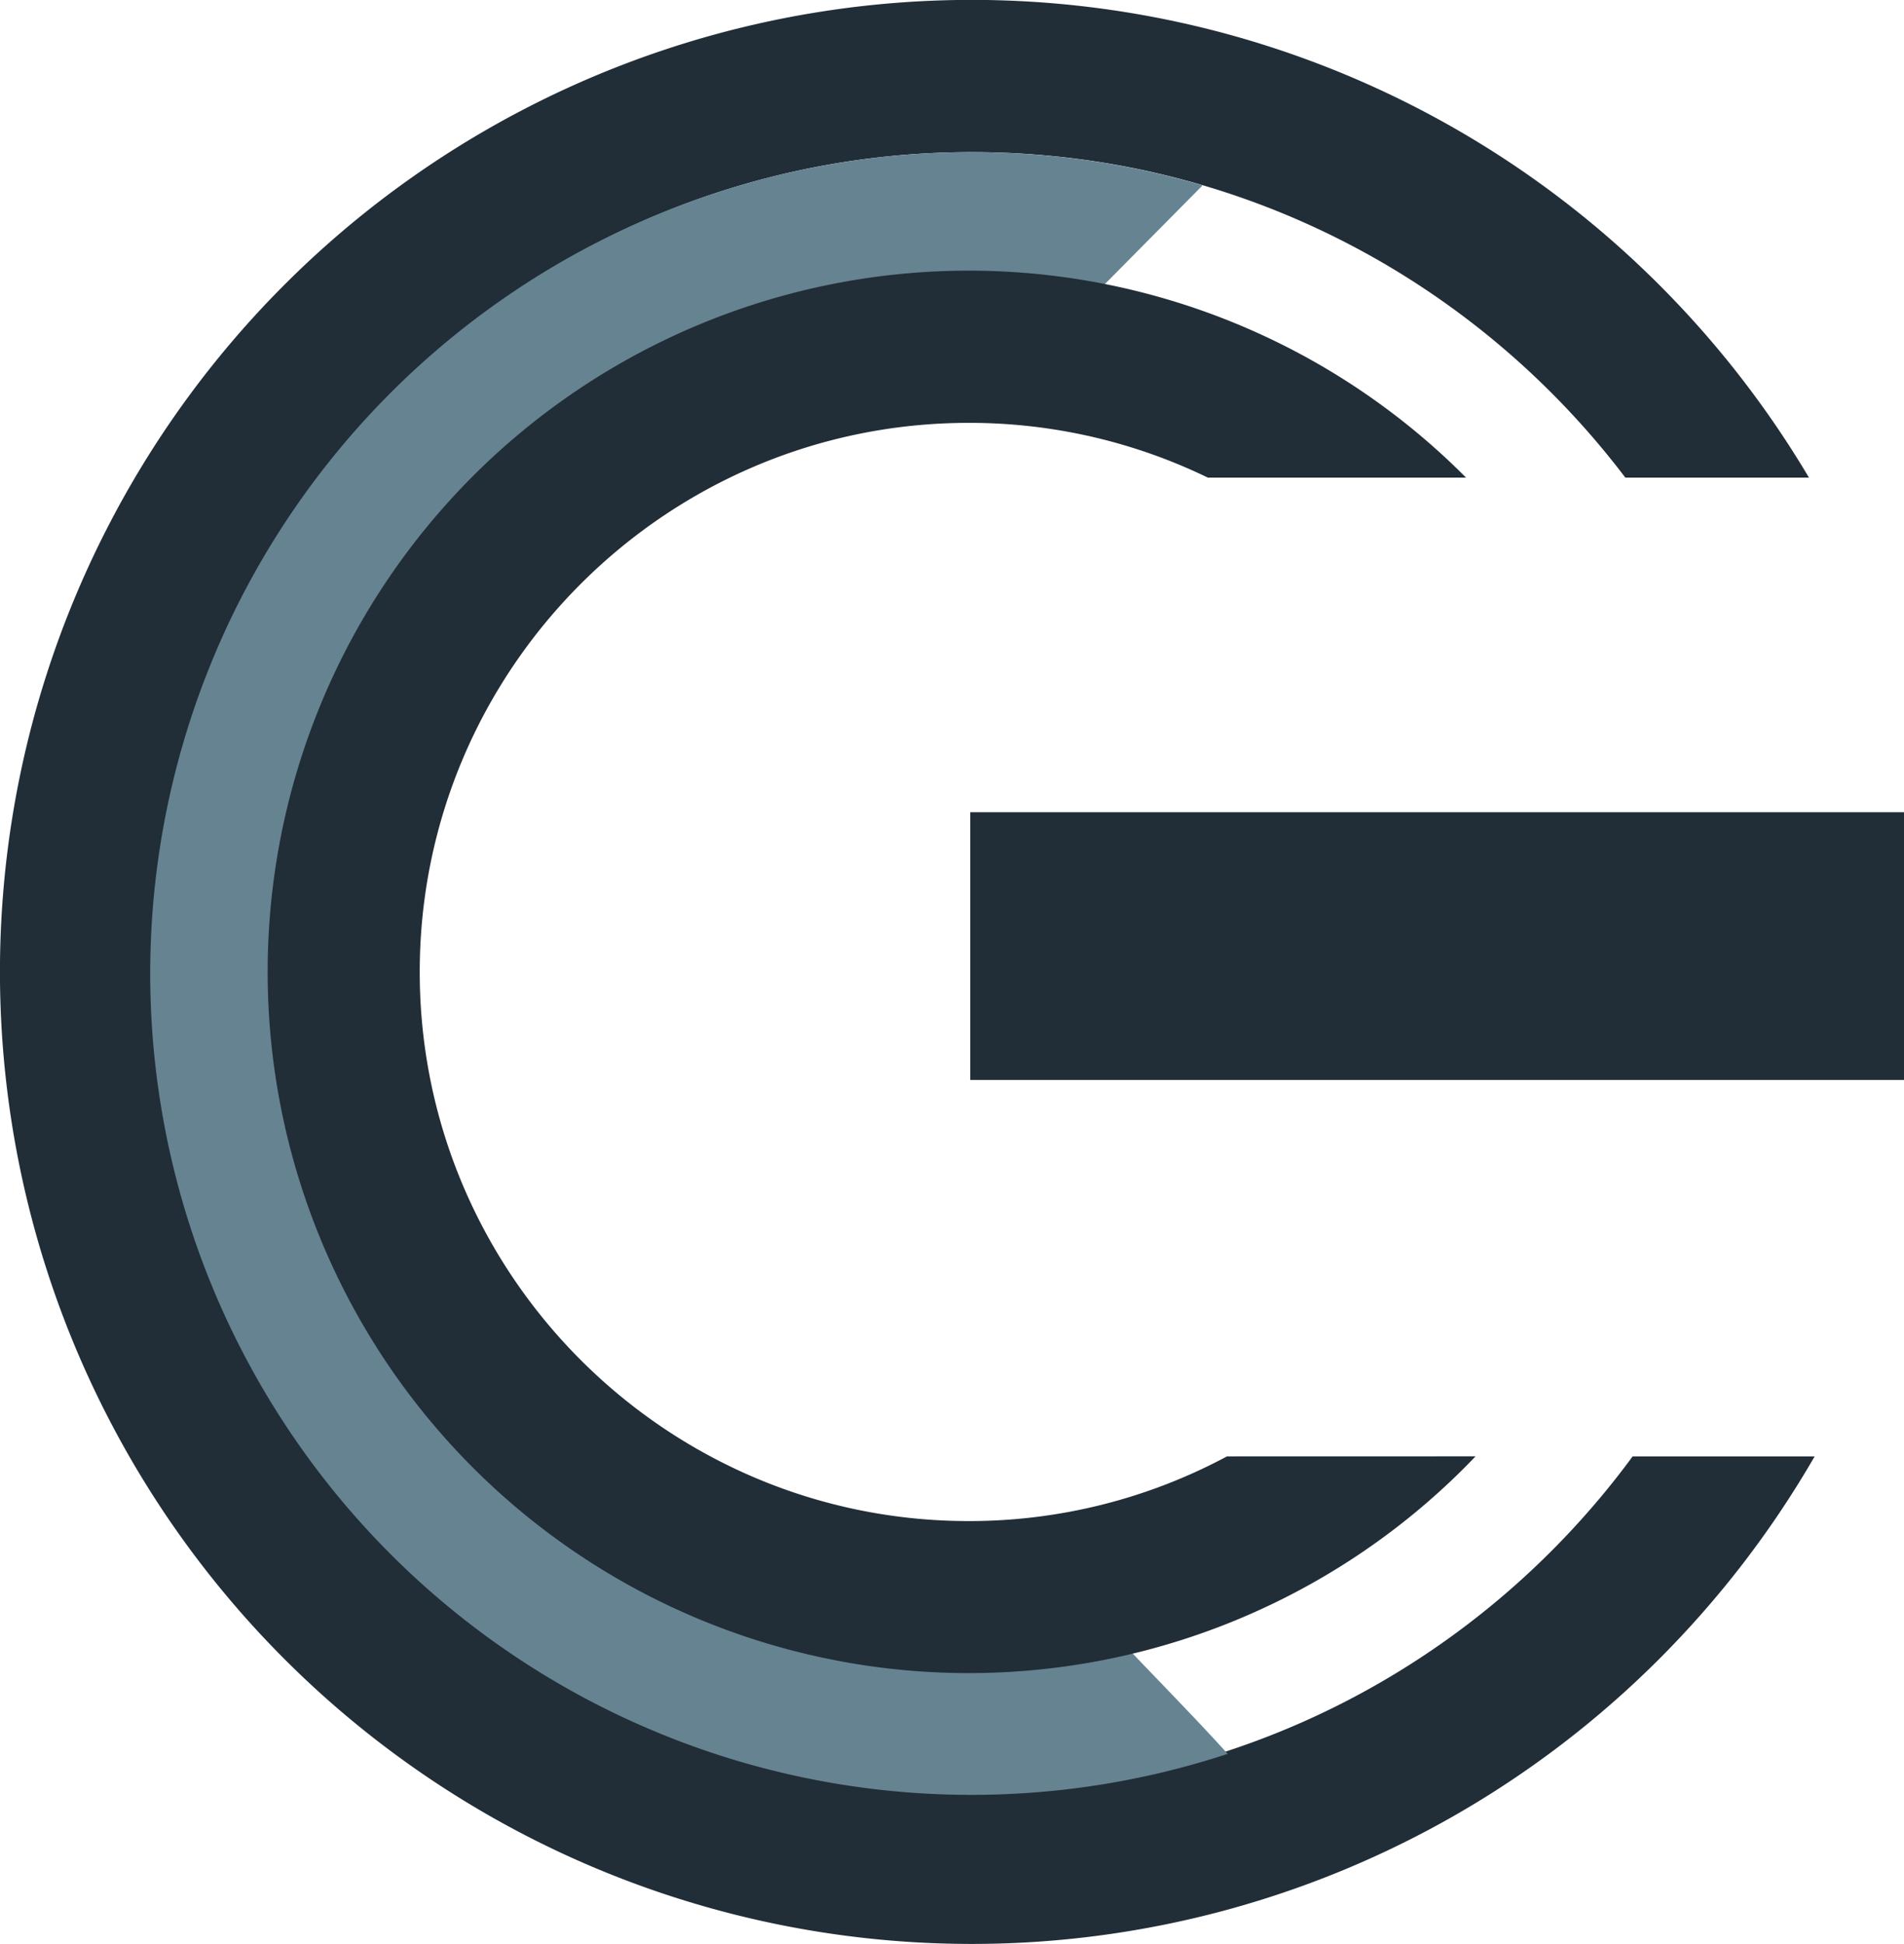
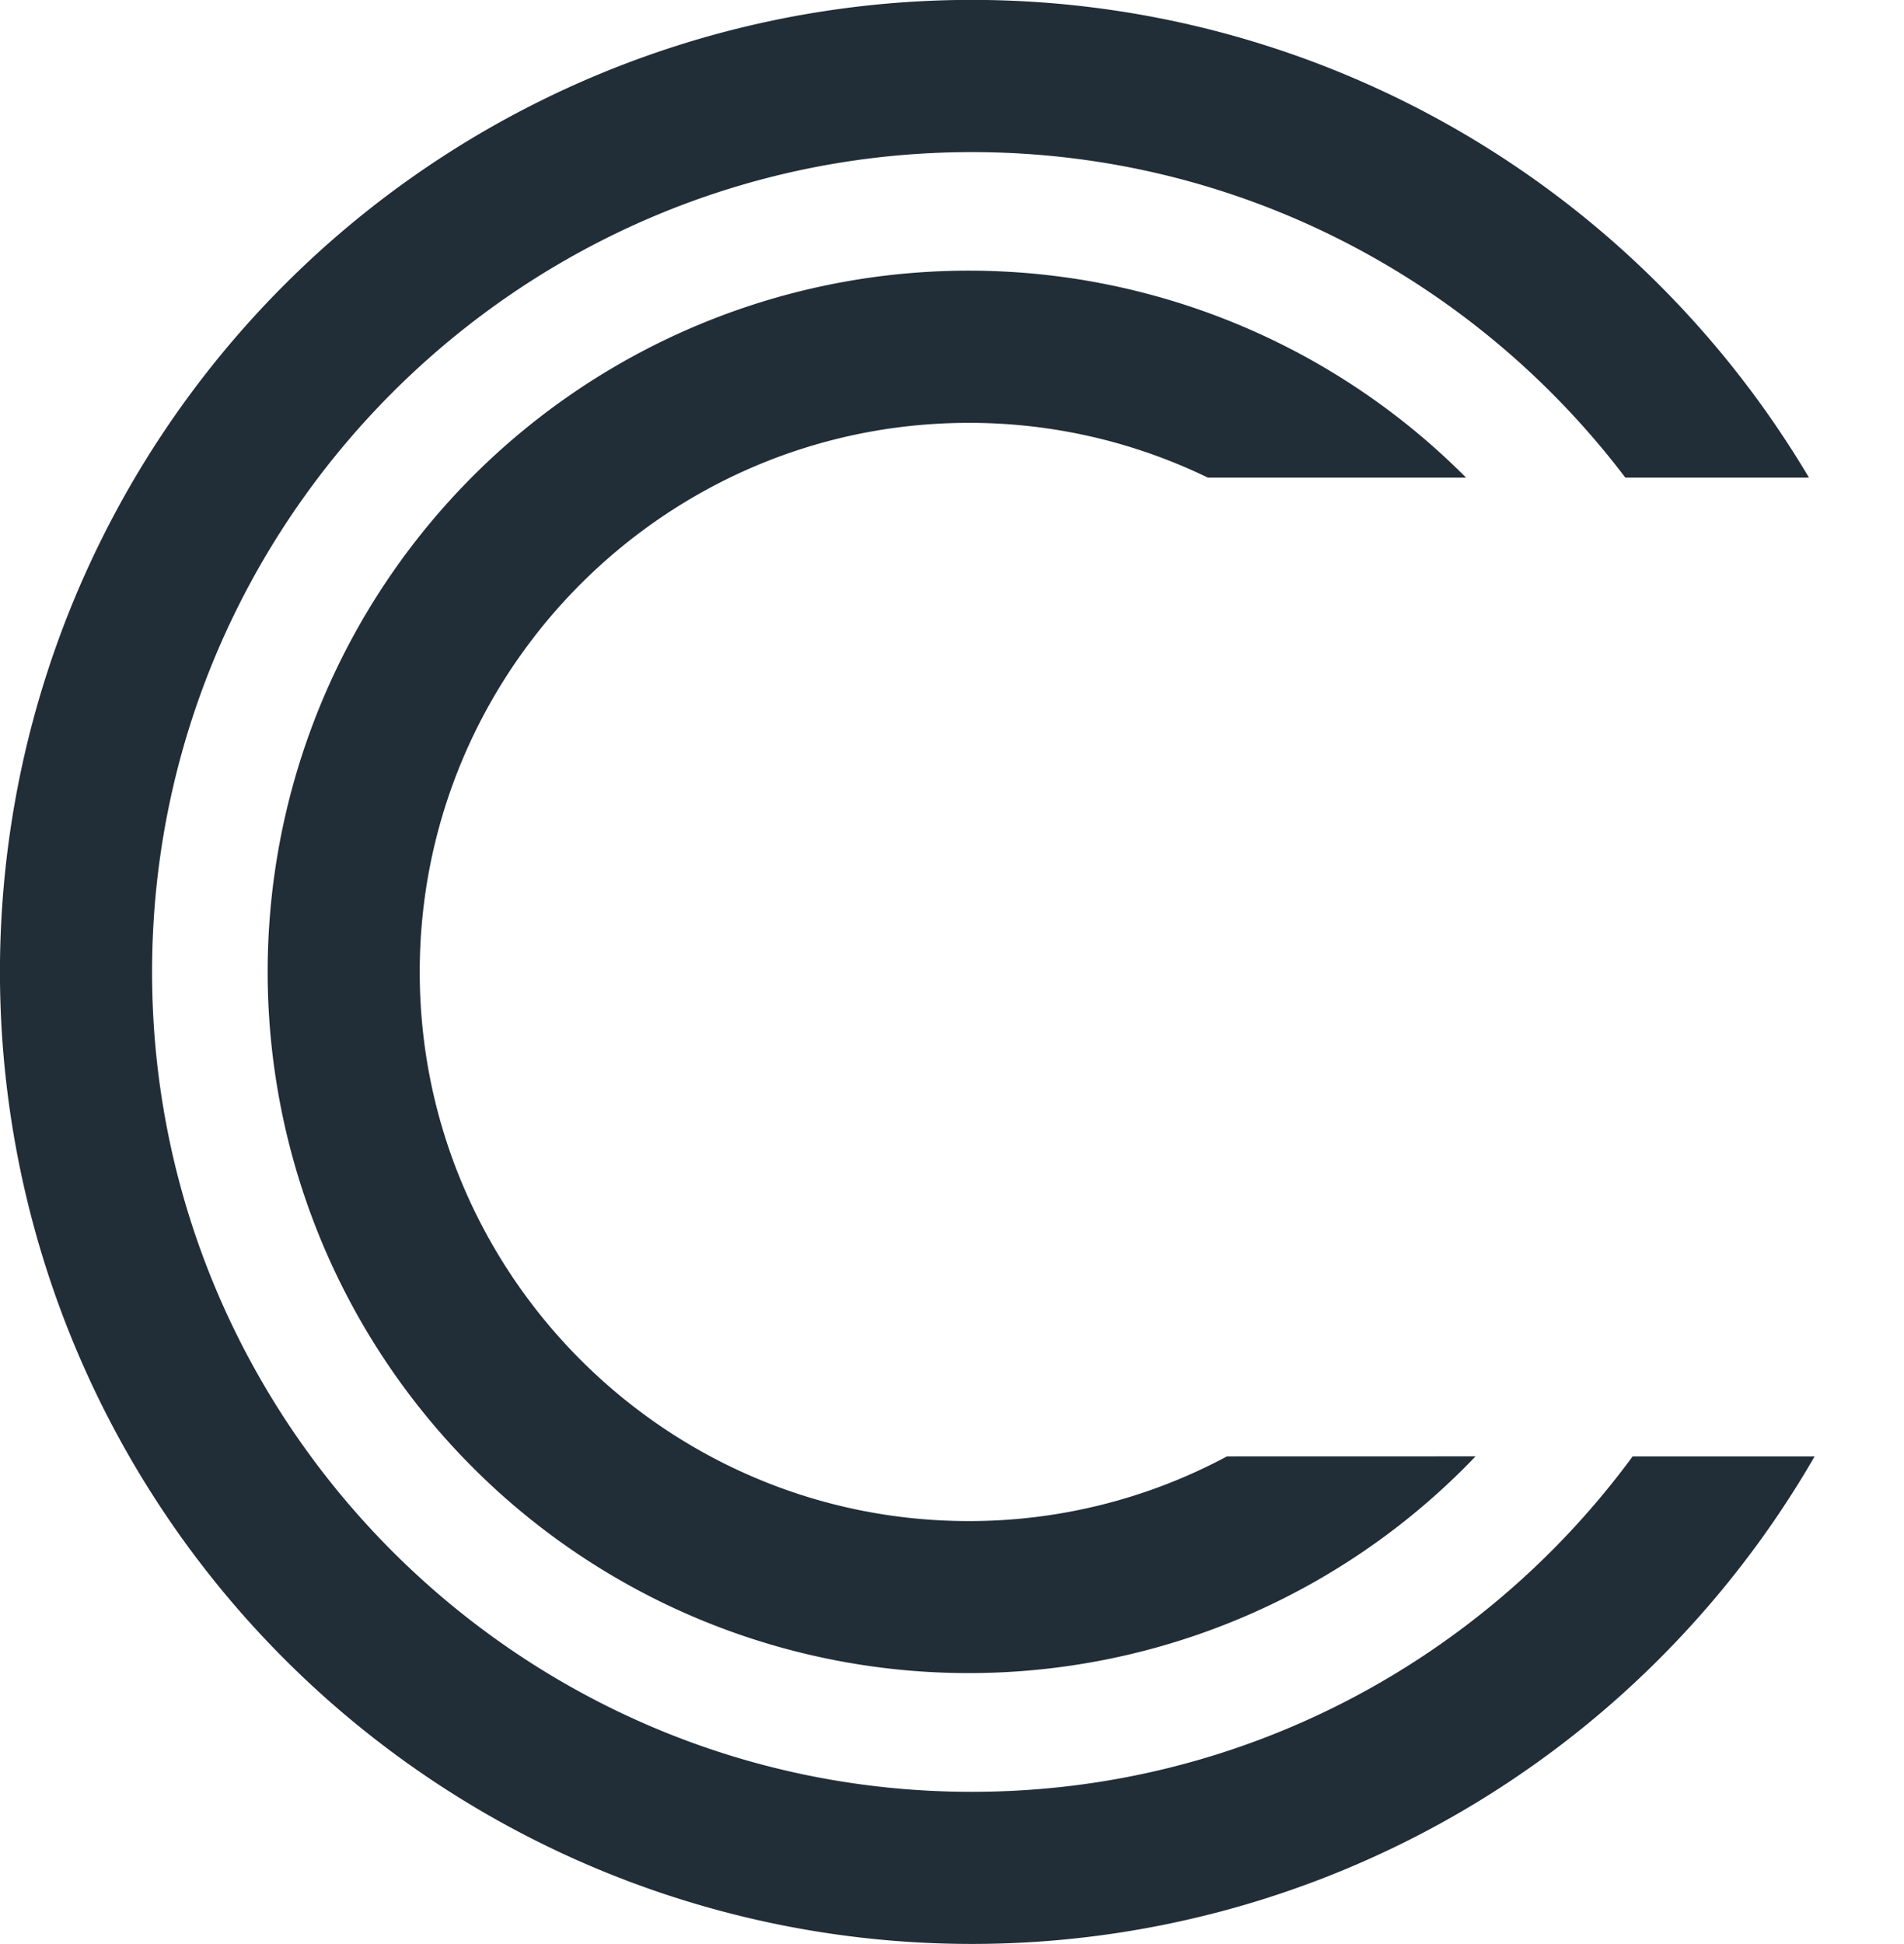
<svg xmlns="http://www.w3.org/2000/svg" viewBox="0 0 626 639">
  <defs>
    <style>.cls-1{fill:#212d37;}.cls-2{fill:#668391;}</style>
  </defs>
  <g id="Calque_2" data-name="Calque 2">
    <g id="Calque_1-2" data-name="Calque 1">
      <path class="cls-1" d="M536.78,478.74C487.68,545.55,408.58,589,319.5,589,170.9,589,50,468.1,50,319.5S170.9,50,319.5,50c87.64,0,165.63,42.06,214.88,107h60.37a321.66,321.66,0,0,0-49.33-63.46A319.5,319.5,0,1,0,93.58,545.42a319.5,319.5,0,0,0,451.84,0,321.28,321.28,0,0,0,51.2-66.68Z" />
-       <path class="cls-2" d="M359.81,530.07A213.67,213.67,0,0,1,319,534c-118,0-214-96-214-214s96-214,214-214a214.41,214.41,0,0,1,29.73,2.06l46.44-46.9v-.3a270,270,0,1,0,8.48,515.66C389.3,560.69,374.35,546,359.81,530.07Z" />
      <path class="cls-1" d="M403.4,478.74A179.32,179.32,0,0,1,318.5,500C219,500,138,419,138,319.5S219,139,318.5,139a179.49,179.49,0,0,1,78.62,18H482c-.18-.17-.35-.35-.52-.53a230.5,230.5,0,1,0,0,326q1.85-1.86,3.65-3.75Z" />
-       <rect class="cls-1" x="319" y="267" width="307" height="88" />
    </g>
  </g>
</svg>